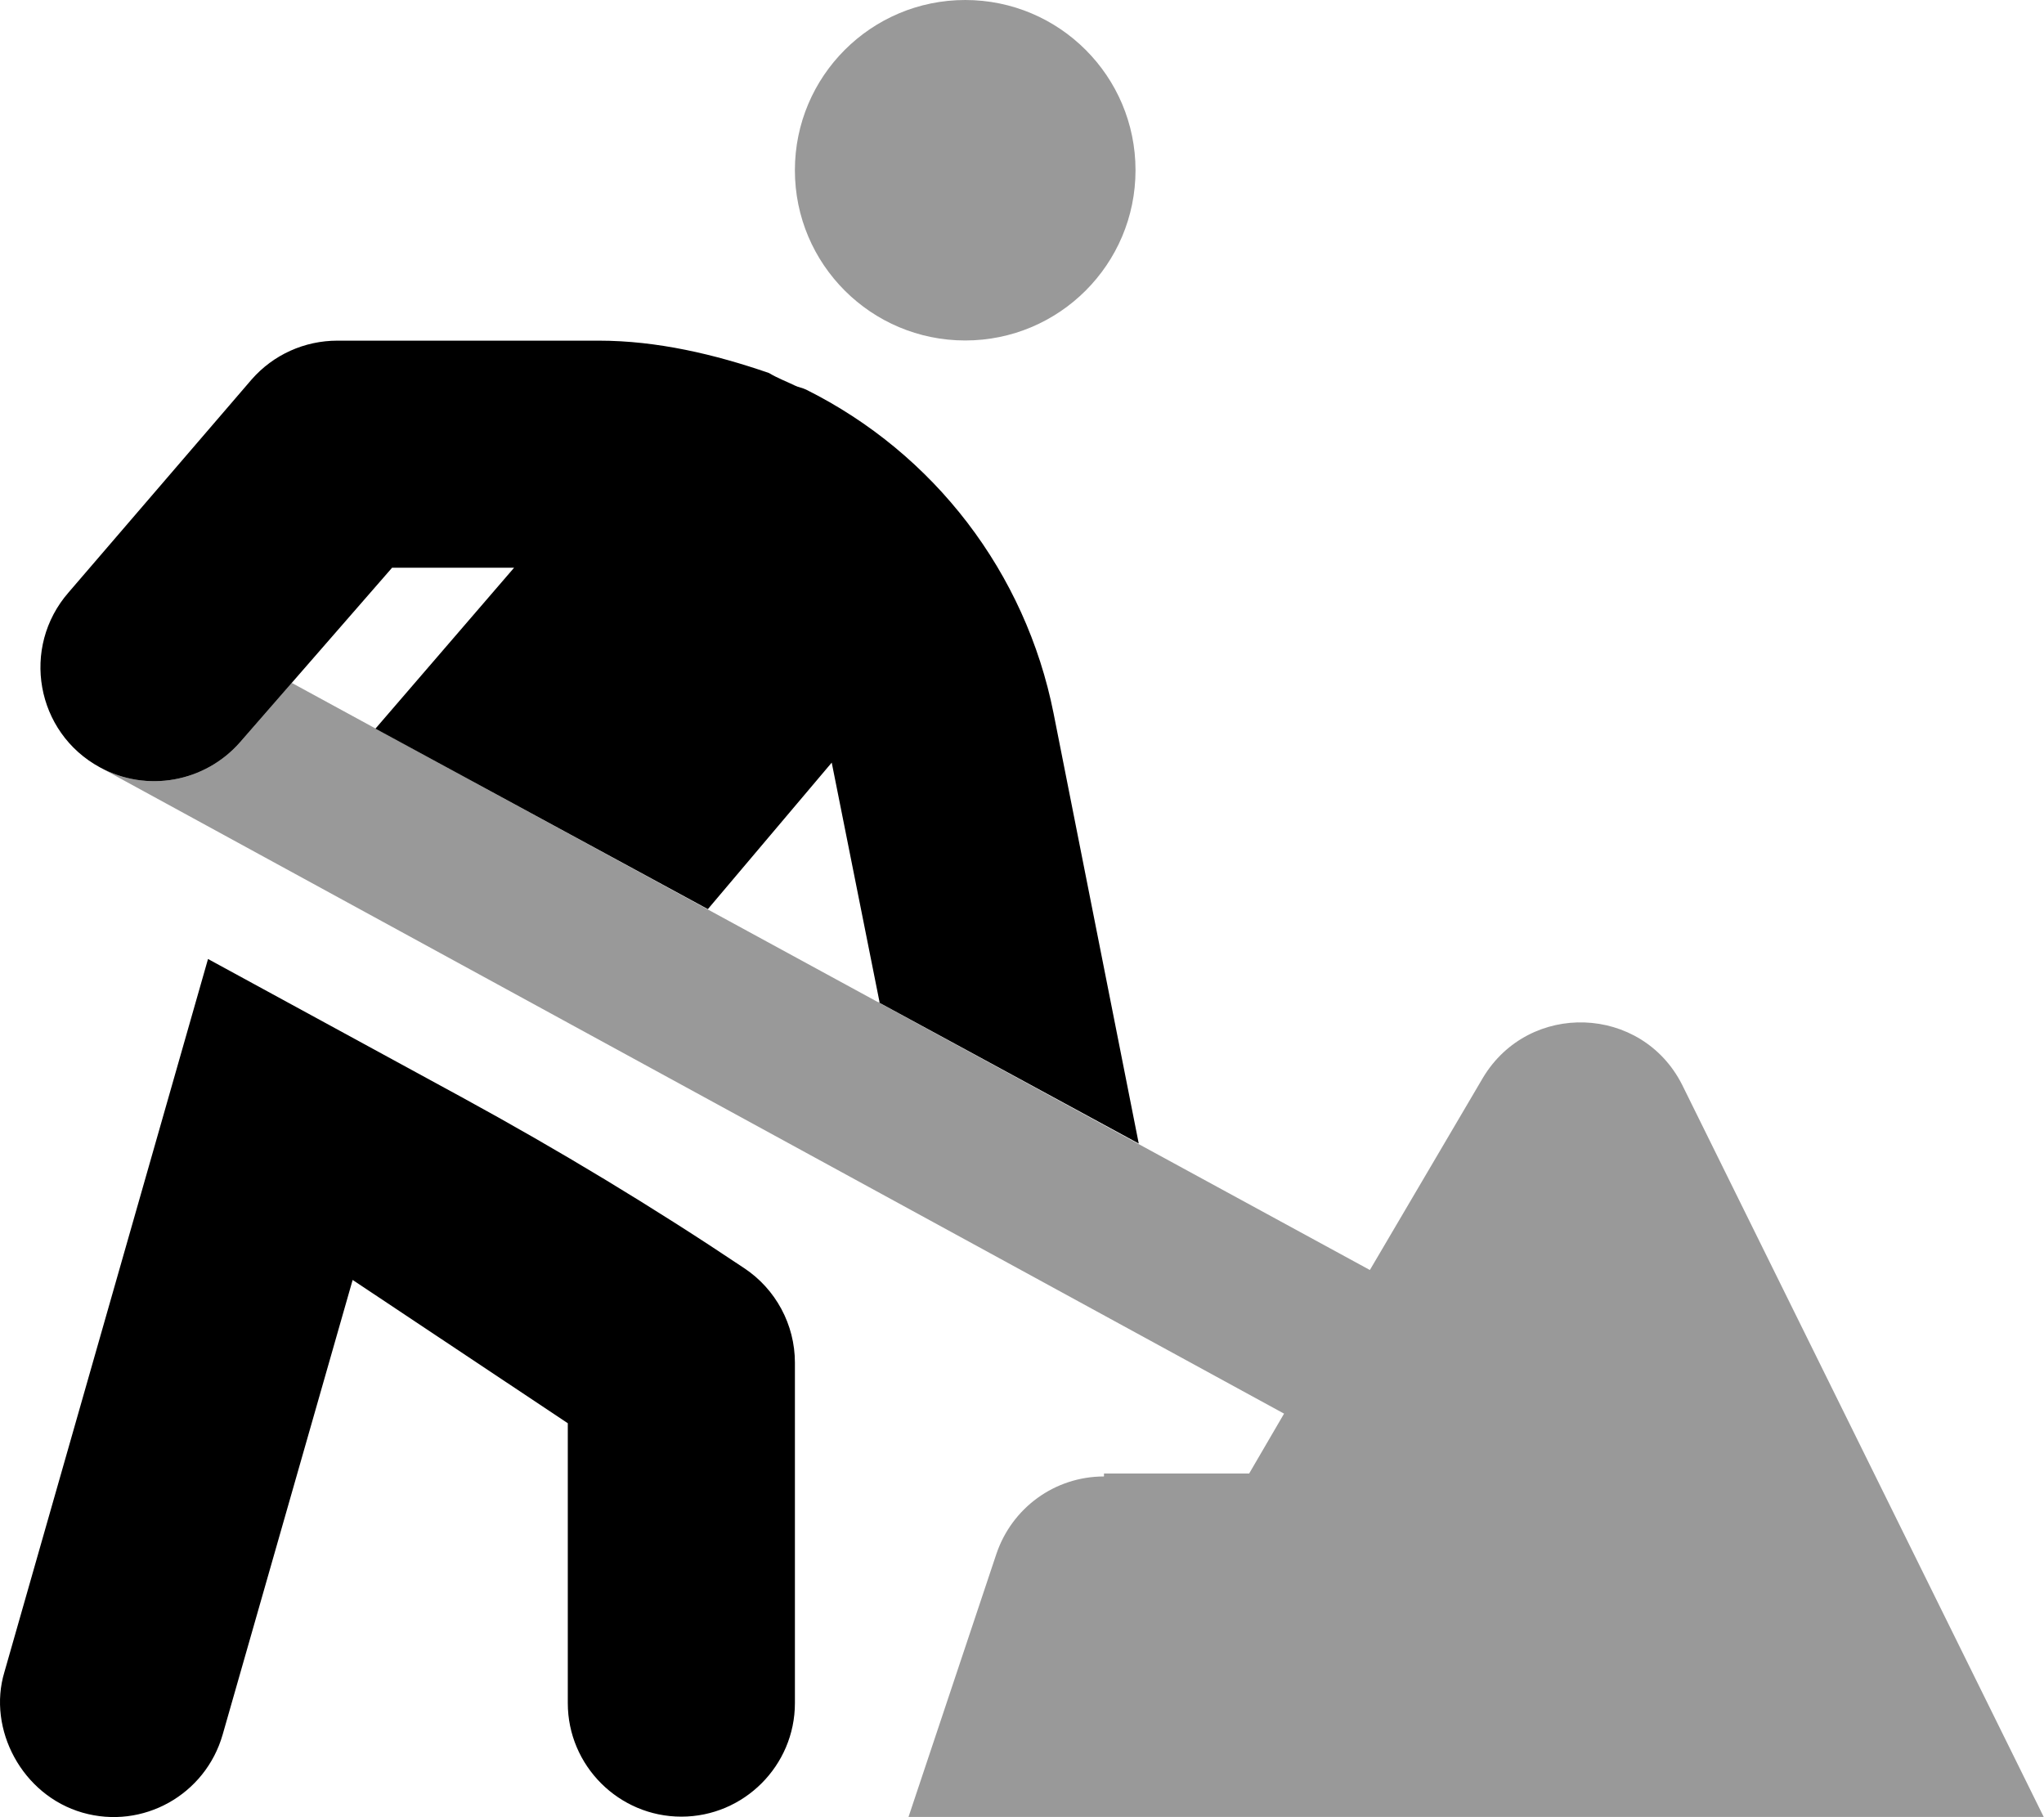
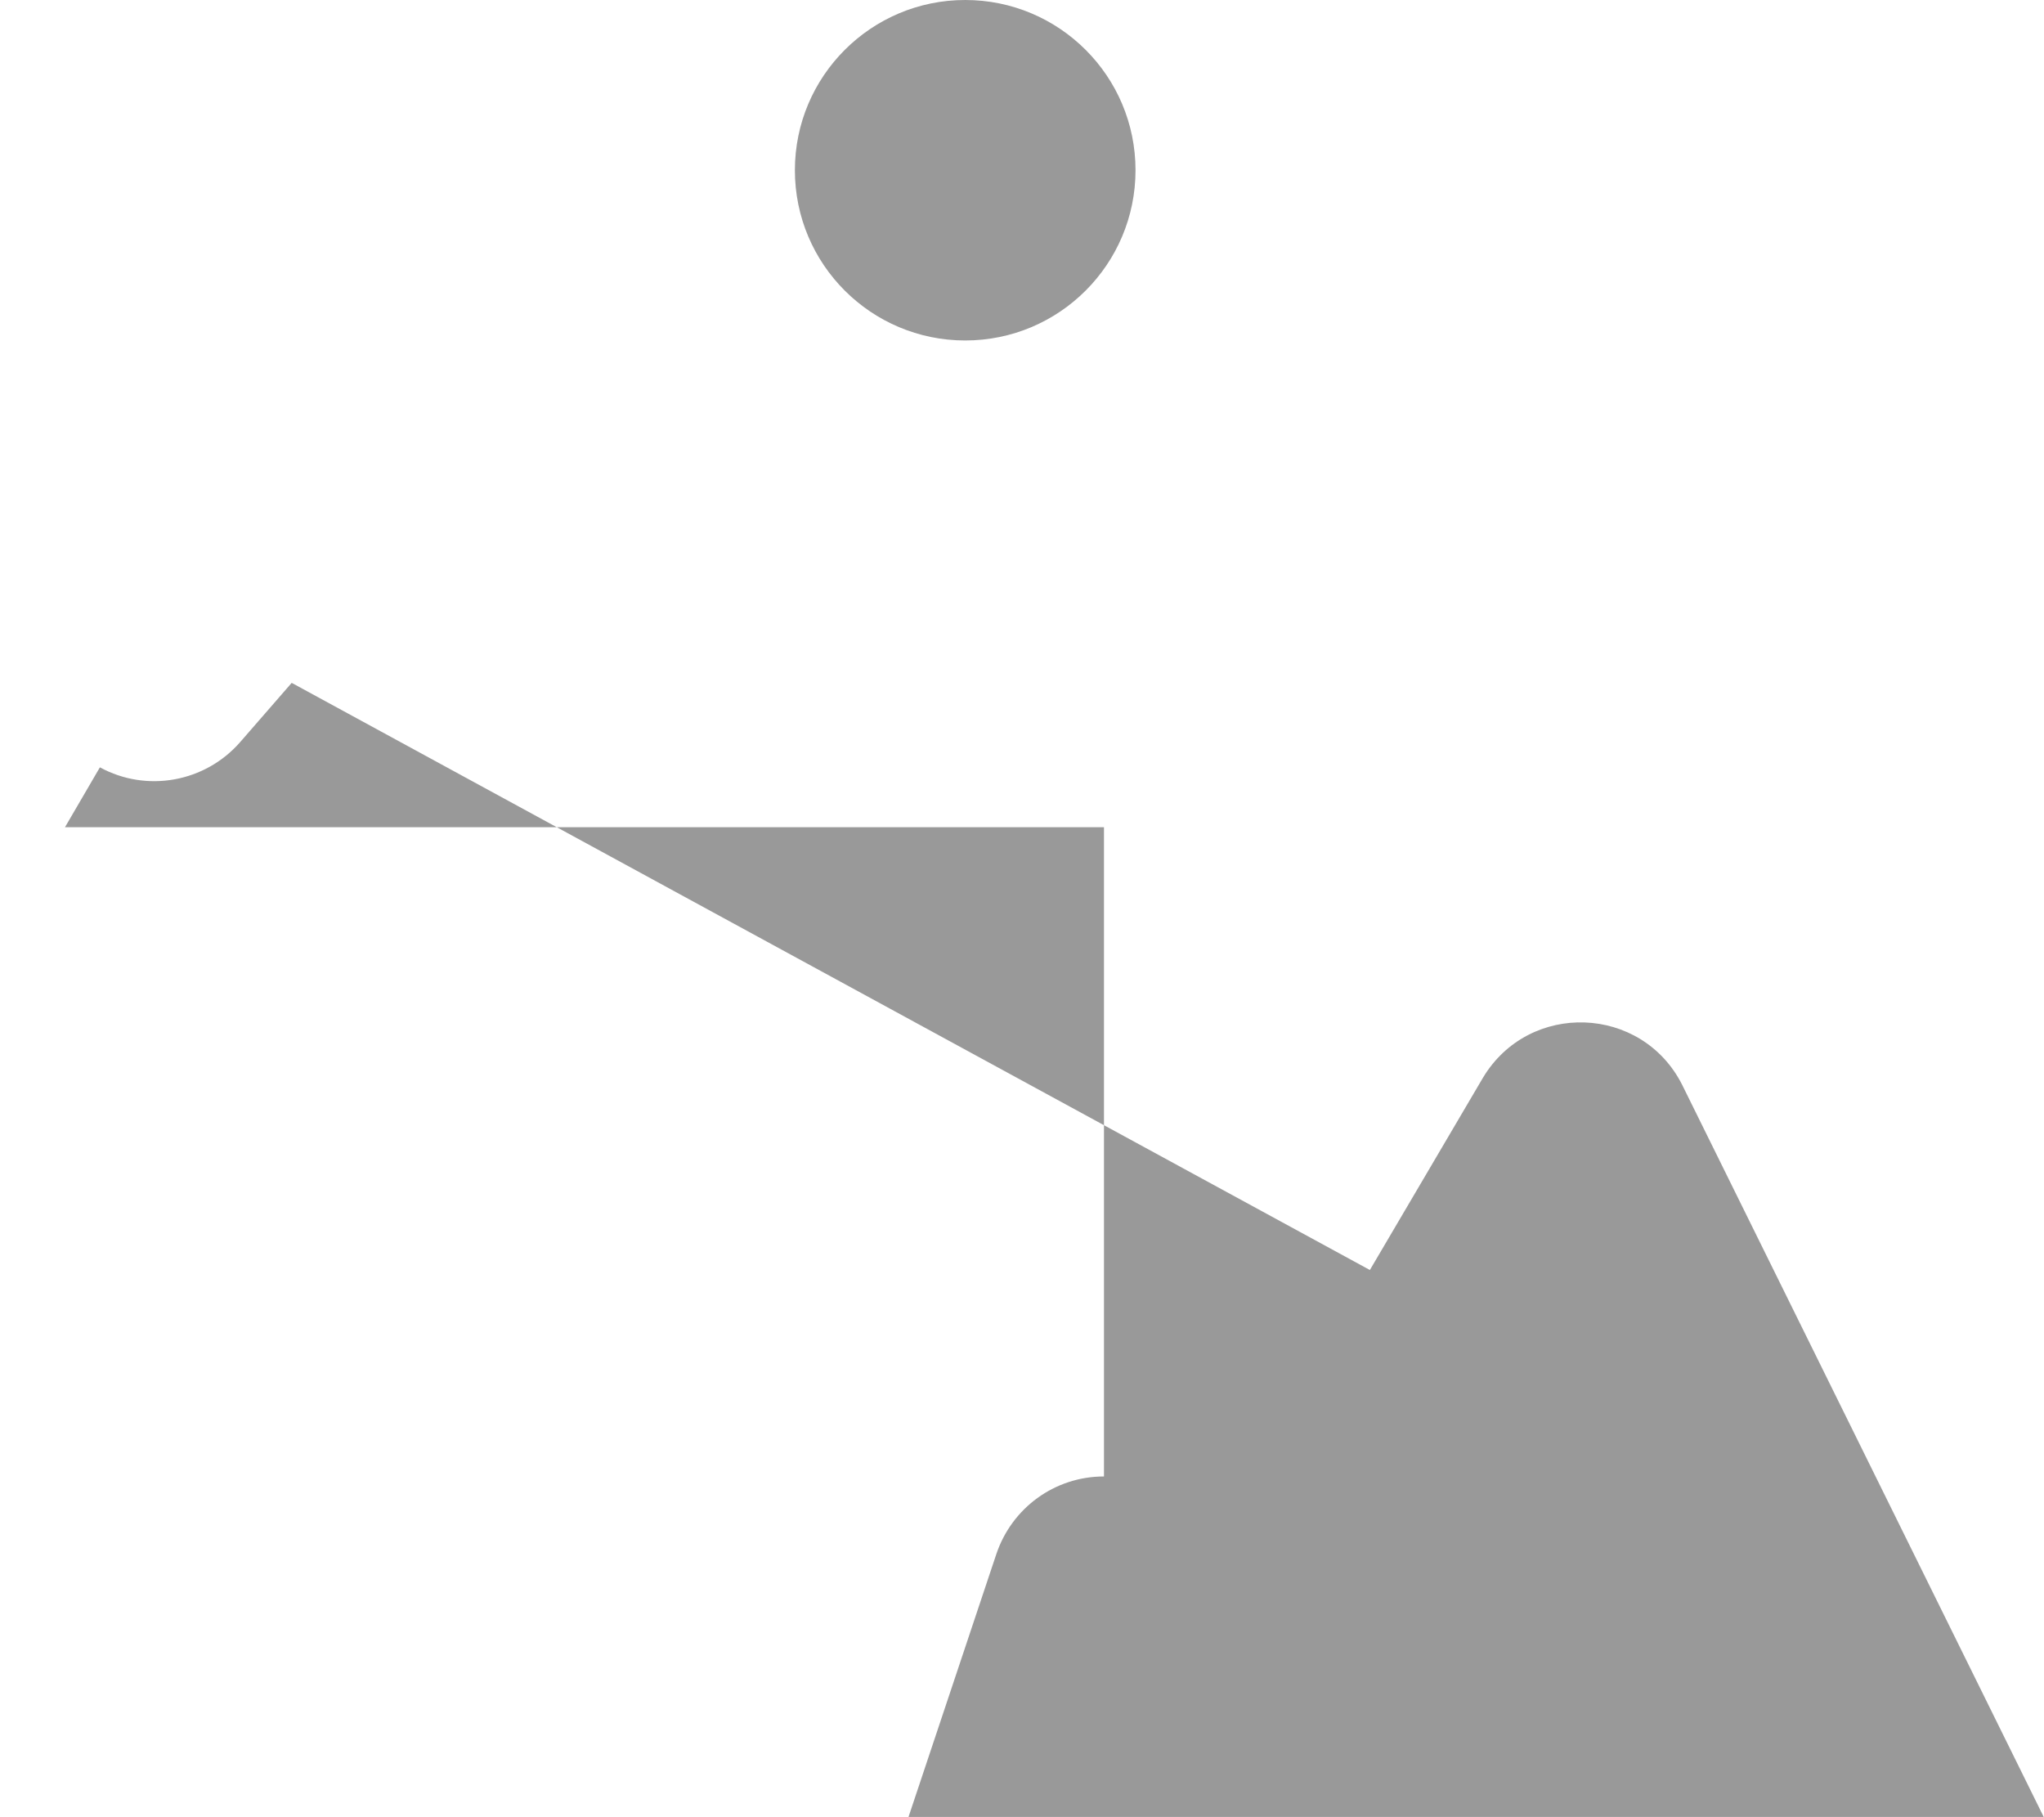
<svg xmlns="http://www.w3.org/2000/svg" viewBox="0 0 576 512">
  <defs>
    <style>.fa-secondary{opacity:.4}</style>
  </defs>
-   <path class="fa-primary" d="M320.9 322.2l-24-121.2c-7.875-39.62-33.63-73.23-69.75-91.23c-1-.5-2.125-.625-3.125-1.125C221.7 107.5 219.2 106.6 216.7 105.1C201.5 99.85 185.2 95.98 168.7 95.98H95.1c-9.285 0-18.06 3.946-24.18 10.93L19.34 166.9C5.805 182.4 10.1 206.4 28.15 216.2C41.36 223.4 57.79 220.4 67.67 209.1l42.82-49.14h34.38L105.8 205.3l93.68 50.85l34.9-41.28l13.5 67.61L247.4 282.3L320.9 322.2zM209.7 357.3c-25.75-17.25-52.25-33.24-79.5-48.11L58.62 270.2L1.246 471.1c-4.875 16.1 5 34.74 22 39.62c17 4.875 34.63-4.998 39.5-21.99l36.63-128.1l60.63 40.37v78.86c0 17.62 14.38 31.99 32 31.99s32-14.37 32-31.99l.002-95.93C224 373.2 218.6 363.2 209.7 357.3z" />
-   <path class="fa-secondary" d="M311.1 416c-13.88 0-25.95 8.862-30.33 21.86l-24.75 74.07h319.9l-101.9-206.3c-11.38-22.5-43.1-23.63-56.1-2.01l-31.89 54.21L82.2 192.4L67.67 209.1C57.79 220.4 41.36 223.4 28.15 216.2l333.7 182.1l-9.837 16.87H311.1zM272 95.93c26.5 0 47.99-21.47 47.99-47.97S298.5 0 272 0S224 21.47 224 47.97S245.5 95.93 272 95.93z" />
+   <path class="fa-secondary" d="M311.1 416c-13.88 0-25.95 8.862-30.33 21.86l-24.75 74.07h319.9l-101.9-206.3c-11.38-22.5-43.1-23.63-56.1-2.01l-31.89 54.21L82.2 192.4L67.67 209.1C57.79 220.4 41.36 223.4 28.15 216.2l-9.837 16.87H311.1zM272 95.93c26.5 0 47.99-21.47 47.99-47.97S298.5 0 272 0S224 21.47 224 47.97S245.5 95.93 272 95.93z" />
</svg>